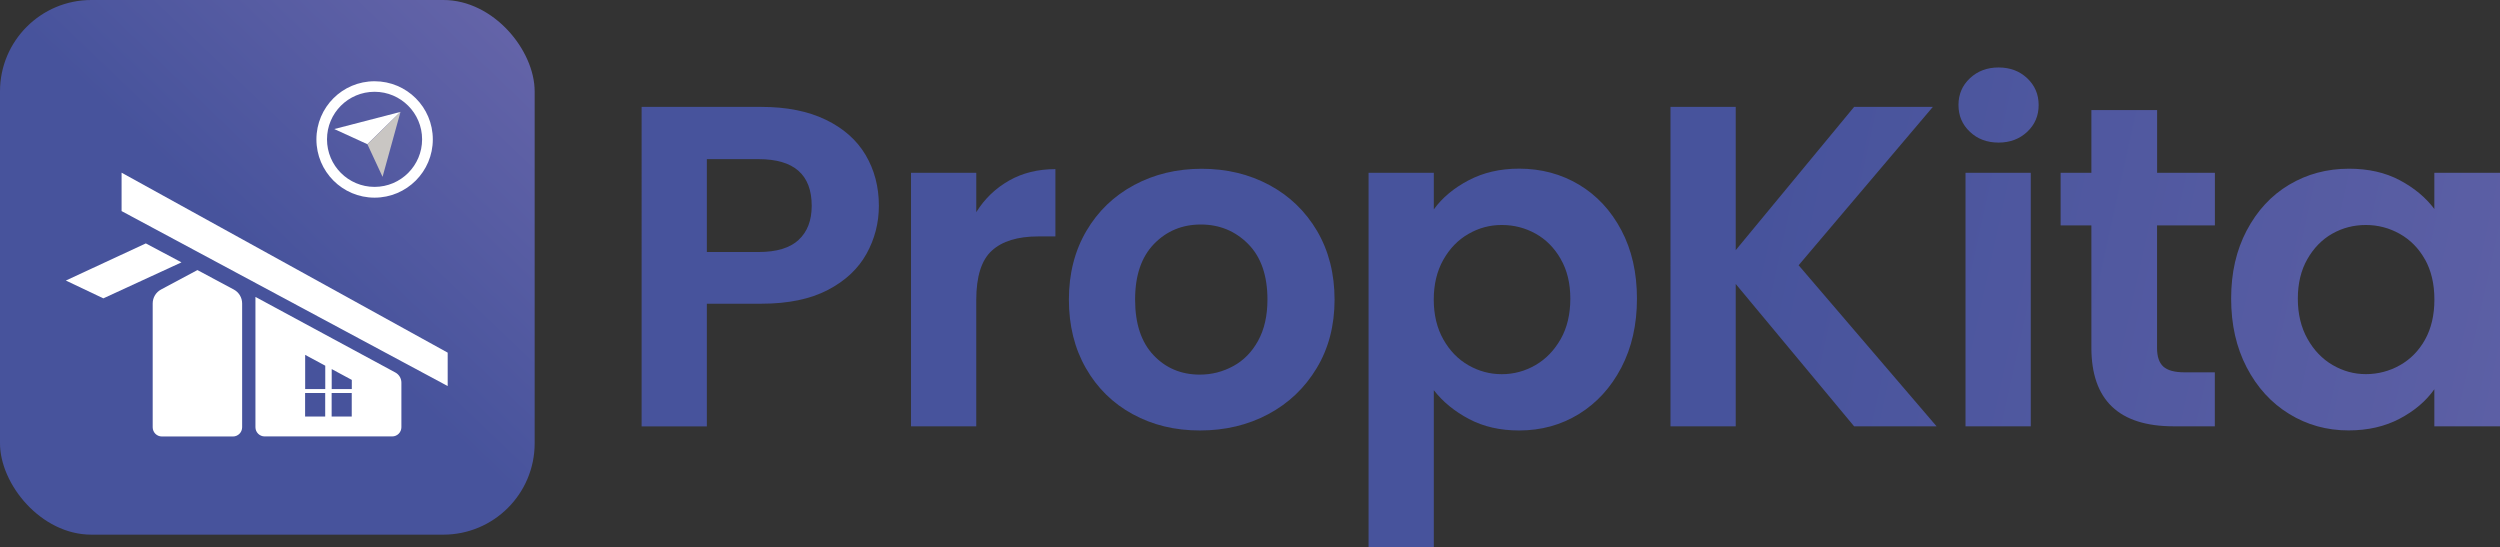
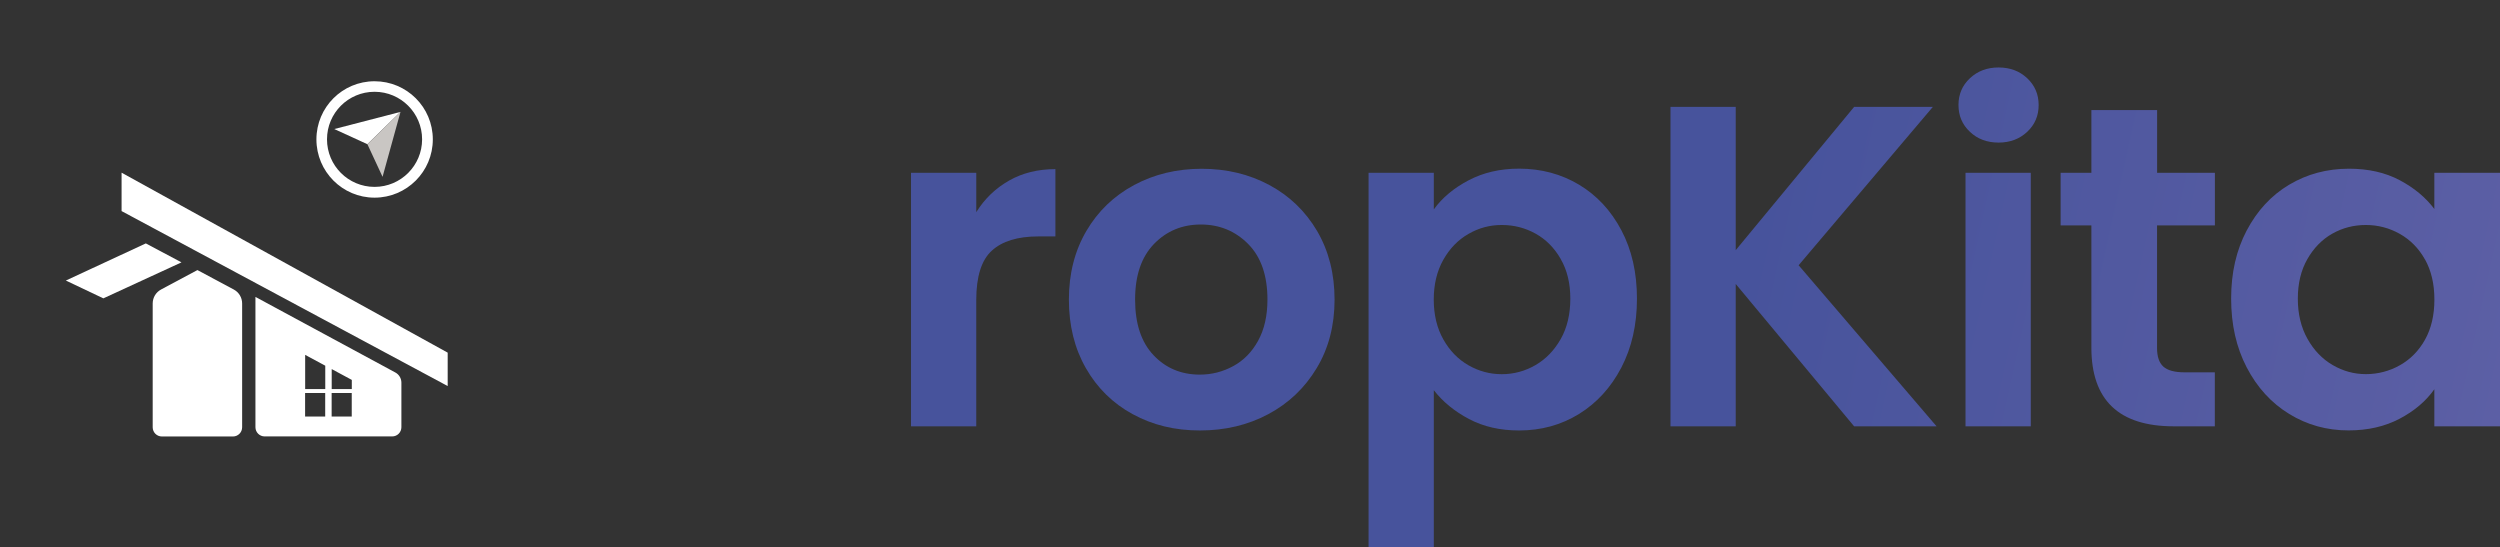
<svg xmlns="http://www.w3.org/2000/svg" xmlns:xlink="http://www.w3.org/1999/xlink" id="Layer_2" viewBox="0 0 415.36 90.9">
  <rect x="0" y="0" width="415.36" height="90.9" fill="#333333" stroke="none" />
  <defs>
    <style>      .cls-1 {        fill: url(#linear-gradient-2);      }      .cls-2 {        fill: #fff;      }      .cls-3 {        fill: url(#linear-gradient-4);      }      .cls-4 {        fill: url(#linear-gradient-3);      }      .cls-5 {        fill: url(#linear-gradient-5);      }      .cls-6 {        fill: url(#linear-gradient-8);      }      .cls-7 {        fill: url(#linear-gradient-7);      }      .cls-8 {        fill: url(#linear-gradient-9);      }      .cls-9 {        fill: url(#linear-gradient-6);      }      .cls-10 {        fill: #c9c6c3;      }      .cls-11 {        fill: url(#linear-gradient);      }    </style>
    <linearGradient id="linear-gradient" x1="3.41" y1="87.41" x2="86.41" y2=".39" gradientUnits="userSpaceOnUse">
      <stop offset="0" stop-color="#47539c" />
      <stop offset=".5" stop-color="#47539c" />
      <stop offset="1" stop-color="#6665a9" />
    </linearGradient>
    <linearGradient id="linear-gradient-2" x1="96.98" y1="39.61" x2="466.39" y2="120.99" xlink:href="#linear-gradient" />
    <linearGradient id="linear-gradient-3" x1="98.01" y1="35.07" x2="467.51" y2="116.47" xlink:href="#linear-gradient" />
    <linearGradient id="linear-gradient-4" x1="99.55" y1="27.75" x2="469.3" y2="109.2" xlink:href="#linear-gradient" />
    <linearGradient id="linear-gradient-5" x1="99.69" y1="28.32" x2="468.99" y2="109.68" xlink:href="#linear-gradient" />
    <linearGradient id="linear-gradient-6" x1="105.99" y1="1.7" x2="474.68" y2="82.92" xlink:href="#linear-gradient" />
    <linearGradient id="linear-gradient-7" x1="109.4" y1="-7.52" x2="476.12" y2="73.27" xlink:href="#linear-gradient" />
    <linearGradient id="linear-gradient-8" x1="109.11" y1="-10.38" x2="477.42" y2="70.76" xlink:href="#linear-gradient" />
    <linearGradient id="linear-gradient-9" x1="109.34" y1="-14.29" x2="478.63" y2="67.06" xlink:href="#linear-gradient" />
  </defs>
  <g id="Layer_1-2" data-name="Layer_1">
    <g>
      <g>
-         <rect class="cls-11" width="88.83" height="88.83" rx="15.18" ry="15.18" />
        <g>
          <polygon class="cls-2" points="20.2 35.07 74.38 64.14 74.38 58.59 20.2 28.69 20.2 35.07" />
          <polygon class="cls-2" points="10.94 46.61 17.17 49.57 30.15 43.59 24.23 40.44 10.94 46.61" />
          <path class="cls-2" d="M26.9,72.52h11.8c.85,0,1.53-.69,1.53-1.53v-20.57c0-.97-.53-1.86-1.39-2.32l-6.04-3.23-6.04,3.23c-.86.46-1.39,1.35-1.39,2.32v20.57c0,.85.69,1.53,1.53,1.53Z" />
          <path class="cls-2" d="M65.69,61.89l-23.25-12.56v21.65c0,.85.69,1.53,1.53,1.53h21.19c.85,0,1.53-.69,1.53-1.53v-7.41c0-.7-.39-1.35-1-1.68ZM54.03,69.21h-3.34v-3.91h3.34v3.91ZM54.04,64.64h-3.34v-5.68l3.34,1.8v3.89ZM58.44,69.21h-3.34v-3.91h3.34v3.91ZM58.45,64.64h-3.34v-3.32l3.34,1.8v1.53Z" />
        </g>
        <g>
          <path class="cls-2" d="M62.23,13.5c-5.34,0-9.66,4.32-9.66,9.66s4.32,9.68,9.66,9.68,9.68-4.33,9.68-9.68-4.33-9.66-9.68-9.66ZM62.23,31.05c-4.36,0-7.9-3.53-7.9-7.9s3.53-7.9,7.9-7.9,7.9,3.55,7.9,7.9-3.53,7.9-7.9,7.9Z" />
          <g>
            <polygon class="cls-2" points="55.54 21.44 66.54 18.59 61.04 23.96 55.54 21.44" />
            <polygon class="cls-10" points="63.56 29.38 61.04 23.96 66.54 18.59 63.56 29.38" />
          </g>
        </g>
      </g>
      <g>
-         <path class="cls-1" d="M143.96,42.17c-1.37,2.48-3.51,4.49-6.43,6.01-2.92,1.52-6.59,2.28-11.03,2.28h-9.06v20.38h-10.84V17.76h19.9c4.18,0,7.74.71,10.69,2.13,2.94,1.42,5.15,3.37,6.62,5.85,1.47,2.48,2.21,5.3,2.21,8.44,0,2.84-.68,5.5-2.05,7.98ZM132.69,39.85c1.45-1.34,2.17-3.23,2.17-5.66,0-5.17-2.94-7.75-8.83-7.75h-8.59v15.43h8.59c2.99,0,5.21-.67,6.66-2.01Z" />
        <path class="cls-4" d="M167.65,30c2.24-1.27,4.81-1.9,7.7-1.9v11.18h-2.86c-3.41,0-5.97.79-7.7,2.36-1.73,1.57-2.59,4.31-2.59,8.21v20.98h-10.84V28.71h10.84v6.54c1.39-2.23,3.21-3.98,5.46-5.25Z" />
        <path class="cls-3" d="M188.2,68.82c-3.3-1.8-5.9-4.35-7.78-7.64-1.89-3.29-2.83-7.1-2.83-11.4s.97-8.11,2.9-11.4c1.93-3.29,4.58-5.84,7.94-7.64,3.35-1.8,7.1-2.7,11.23-2.7s7.87.9,11.23,2.7c3.35,1.8,6,4.35,7.94,7.64,1.93,3.3,2.9,7.1,2.9,11.4s-.99,8.11-2.98,11.4c-1.99,3.3-4.67,5.84-8.05,7.64-3.38,1.8-7.16,2.7-11.34,2.7s-7.85-.9-11.15-2.7ZM204.89,60.83c1.73-.94,3.11-2.34,4.14-4.22,1.03-1.87,1.55-4.16,1.55-6.84,0-4-1.07-7.08-3.21-9.24-2.14-2.15-4.76-3.23-7.86-3.23s-5.69,1.08-7.78,3.23c-2.09,2.16-3.14,5.23-3.14,9.24s1.02,7.08,3.06,9.24c2.04,2.16,4.61,3.23,7.7,3.23,1.96,0,3.81-.47,5.54-1.41Z" />
        <path class="cls-5" d="M243.99,29.96c2.45-1.29,5.25-1.94,8.4-1.94,3.66,0,6.98.89,9.95,2.66,2.97,1.78,5.31,4.3,7.04,7.57s2.59,7.06,2.59,11.37-.86,8.12-2.59,11.44c-1.73,3.32-4.08,5.89-7.04,7.72-2.97,1.83-6.29,2.74-9.95,2.74-3.15,0-5.92-.63-8.32-1.9-2.4-1.27-4.35-2.86-5.85-4.79v26.08h-10.84V28.71h10.84v6.08c1.39-1.93,3.32-3.54,5.77-4.83ZM259.31,43.04c-1.06-1.85-2.45-3.26-4.18-4.22-1.73-.96-3.6-1.44-5.61-1.44s-3.81.49-5.54,1.48c-1.73.99-3.12,2.42-4.18,4.3-1.06,1.88-1.59,4.08-1.59,6.61s.53,4.74,1.59,6.62c1.06,1.88,2.45,3.31,4.18,4.3,1.73.99,3.57,1.48,5.54,1.48s3.88-.51,5.61-1.52c1.73-1.01,3.12-2.46,4.18-4.33,1.06-1.88,1.59-4.11,1.59-6.69s-.53-4.73-1.59-6.58Z" />
        <path class="cls-9" d="M308.05,70.83l-19.67-23.65v23.65h-10.84V17.76h10.84v23.8l19.67-23.8h13.08l-22.3,26.31,22.92,26.76h-13.7Z" />
        <path class="cls-7" d="M327.29,21.9c-1.27-1.19-1.9-2.67-1.9-4.45s.63-3.26,1.9-4.45c1.27-1.19,2.85-1.79,4.76-1.79s3.5.6,4.76,1.79c1.26,1.19,1.9,2.67,1.9,4.45s-.63,3.26-1.9,4.45c-1.27,1.19-2.85,1.79-4.76,1.79s-3.5-.59-4.76-1.79ZM337.4,28.71v42.12h-10.84V28.71h10.84Z" />
        <path class="cls-6" d="M358.38,37.45v20.38c0,1.42.35,2.45,1.05,3.08.7.63,1.87.95,3.52.95h5.03v8.97h-6.81c-9.14,0-13.7-4.36-13.7-13.08v-20.3h-5.11v-8.74h5.11v-10.42h10.92v10.42h9.6v8.74h-9.6Z" />
        <path class="cls-8" d="M373.28,38.29c1.73-3.29,4.08-5.83,7.05-7.6,2.97-1.77,6.28-2.66,9.95-2.66,3.2,0,6,.63,8.4,1.9,2.4,1.27,4.32,2.86,5.77,4.79v-6.01h10.92v42.12h-10.92v-6.16c-1.39,1.98-3.32,3.61-5.77,4.9-2.45,1.29-5.28,1.94-8.48,1.94-3.61,0-6.9-.91-9.87-2.74-2.97-1.82-5.32-4.4-7.05-7.72-1.73-3.32-2.59-7.13-2.59-11.44s.86-8.03,2.59-11.33ZM402.9,43.12c-1.03-1.85-2.43-3.27-4.18-4.26-1.76-.99-3.64-1.48-5.65-1.48s-3.87.48-5.57,1.44c-1.7.96-3.08,2.37-4.14,4.22-1.06,1.85-1.59,4.04-1.59,6.58s.53,4.75,1.59,6.65c1.06,1.9,2.45,3.36,4.18,4.37,1.73,1.01,3.57,1.52,5.54,1.52s3.9-.49,5.65-1.48c1.76-.99,3.15-2.41,4.18-4.26,1.03-1.85,1.55-4.07,1.55-6.65s-.52-4.8-1.55-6.65Z" />
      </g>
    </g>
  </g>
</svg>